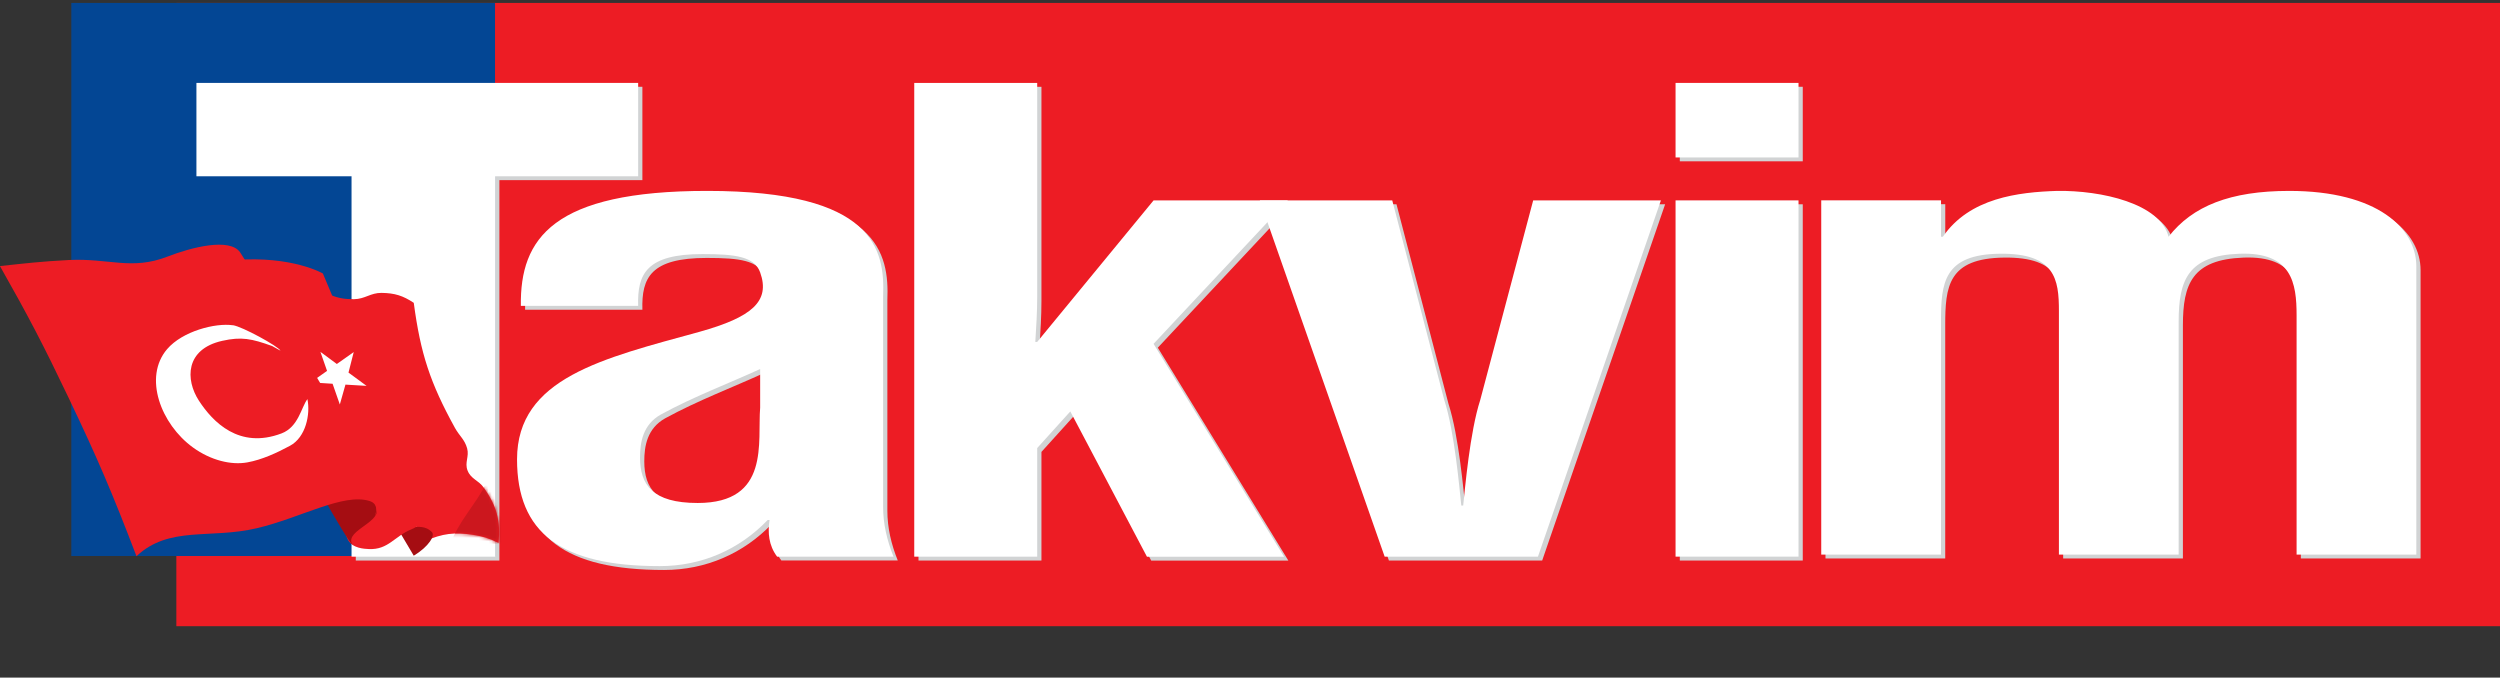
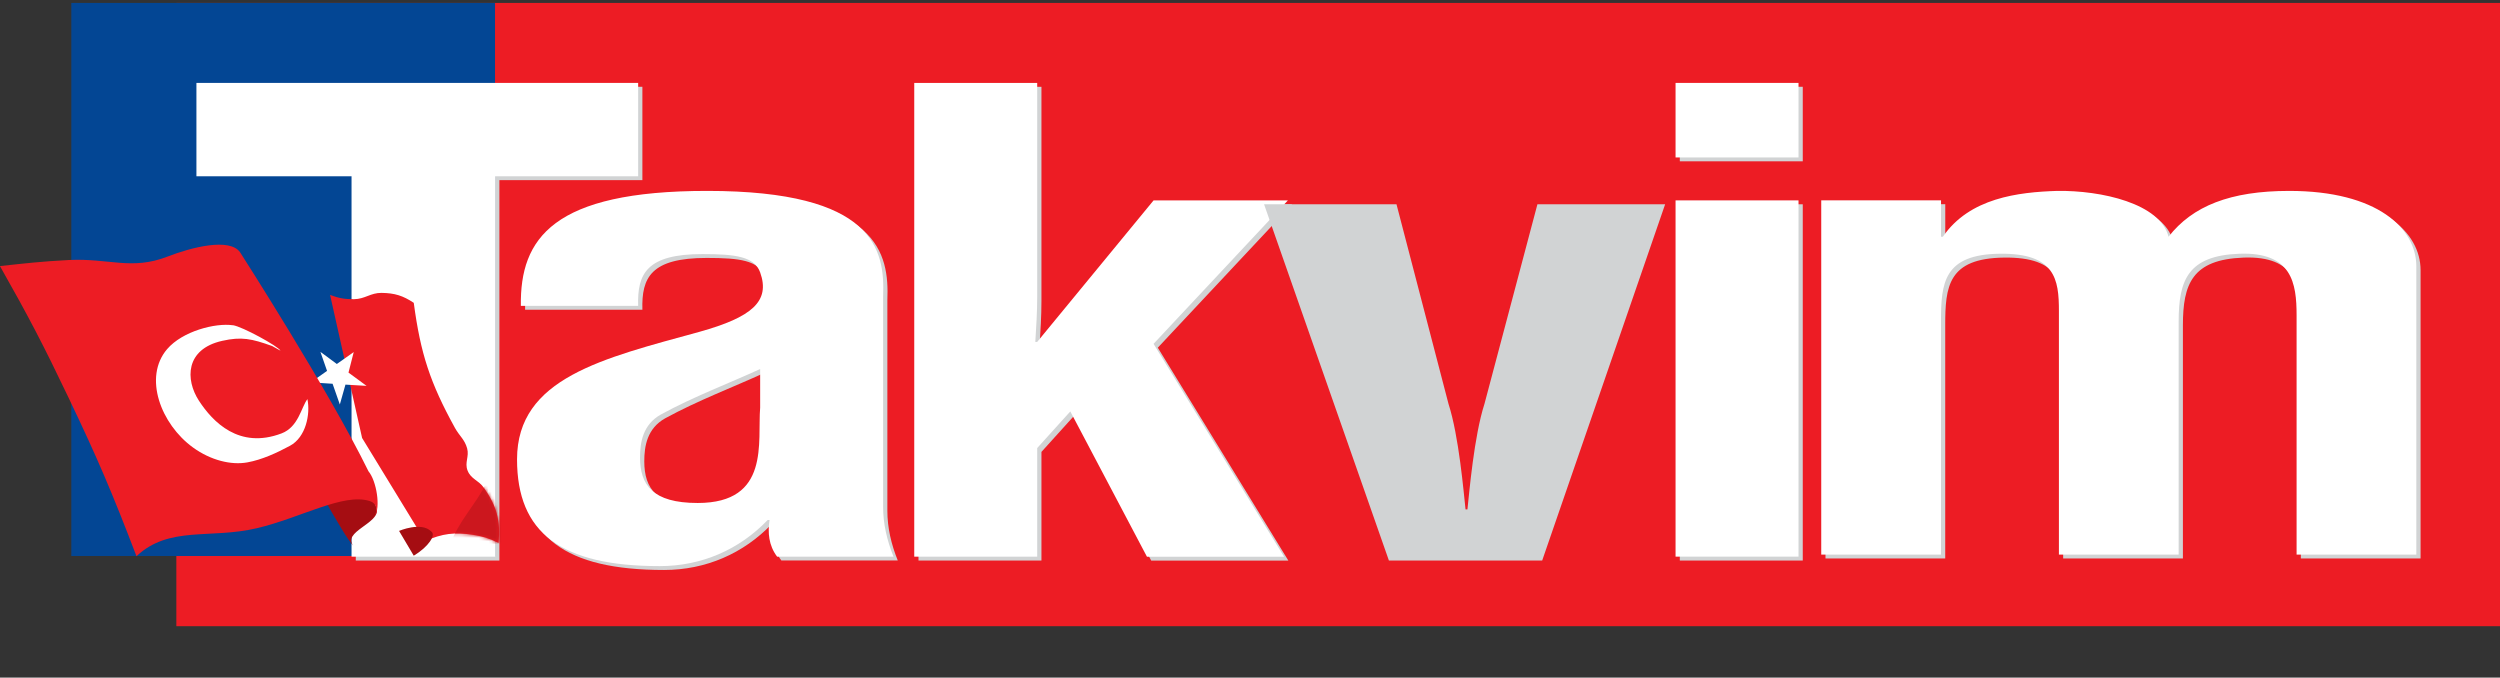
<svg xmlns="http://www.w3.org/2000/svg" width="760" height="206" viewBox="0 0 760 206" fill="none">
  <rect x="0" y="0" width="760" height="206" fill="#333333" stroke="none" />
  <g clip-path="url(#clip0_22_236)">
    <path d="M760 0.892H53.609V190.364H760V0.892Z" fill="#ED1C24" />
    <path fill-rule="evenodd" clip-rule="evenodd" d="M61 54.762H108.156V170.404H151.818V54.762H195.285V26.38H61V54.762Z" fill="#D1D3D4" />
    <path d="M150.491 0.892H21.682V169.021H150.491V0.892Z" fill="#034694" />
    <path fill-rule="evenodd" clip-rule="evenodd" d="M59.713 53.588H106.869V169.23H150.531V53.588H193.998V25.206H59.713V53.588Z" fill="white" />
    <path fill-rule="evenodd" clip-rule="evenodd" d="M100.364 89.663C103.036 90.667 104.731 90.967 107.586 90.954C110.963 90.928 112.645 88.985 116.021 89.037C120.011 89.102 122.462 89.859 125.786 92.062C127.846 107.537 130.767 116.403 138.302 130.079C139.658 132.543 141.249 133.573 142.005 136.285C142.709 138.827 141.171 140.6 142.148 143.064C143.178 145.658 145.46 145.971 147.076 148.253C151.001 153.794 152.213 158.318 151.561 165.084C148.758 163.676 146.998 163.102 143.882 162.607C138.198 161.707 134.508 162.177 129.228 164.484L110.076 133.143L100.351 89.676L100.364 89.663Z" fill="#ED1C24" />
    <mask id="mask0_22_236" style="mask-type:luminance" maskUnits="userSpaceOnUse" x="100" y="89" width="52" height="77">
      <path d="M100.362 89.663C103.034 90.667 104.729 90.967 107.584 90.954C110.961 90.928 112.643 88.985 116.02 89.037C120.009 89.102 122.46 89.859 125.785 92.062C127.844 107.537 130.765 116.403 138.3 130.079C139.656 132.543 141.247 133.573 142.003 136.285C142.707 138.827 141.169 140.6 142.146 143.064C143.176 145.658 145.458 145.971 147.075 148.253C150.999 153.794 152.211 158.318 151.559 165.084C148.756 163.676 146.996 163.102 143.88 162.607C138.196 161.707 134.507 162.177 129.226 164.484L110.075 133.143L100.349 89.676L100.362 89.663Z" fill="white" />
    </mask>
    <g mask="url(#mask0_22_236)">
      <path fill-rule="evenodd" clip-rule="evenodd" d="M165.408 103.352C166.738 103.026 168.185 102.817 169.41 103.208C169.384 103.795 168.824 103.43 168.524 103.547C168.498 104.134 169.306 104.277 169.697 104.629C170.884 105.842 171.835 107.263 172.592 108.906C172.839 109.062 173.139 108.697 173.387 108.984L172.931 109.805C173.622 110.275 174.873 110.588 174.625 111.591C174.521 111.657 174.443 111.591 174.365 111.565C174.534 111.917 175.695 113.391 174.443 113.469L174.339 113.508C175.773 117.967 178.08 122.725 177.65 127.275C177.415 128.905 177.494 130.652 176.698 132.151C177.402 132.842 178.38 133.429 179.41 133.286C181.144 134.602 183.217 133.703 184.951 134.863C185.785 134.316 186.685 135.085 187.415 135.319C191.365 133.52 193.908 138.07 197.623 138.813C202.917 141.551 206.306 147.079 212.616 147.9C213.881 148.631 213.255 150.834 215.002 150.834C222.368 148.07 229.63 144.537 236.722 141.486C239.239 140 237.713 136.819 238.782 134.511C238.43 132.66 240.595 132.334 241.69 131.447C243.971 131.369 246.448 131.617 248.821 132.529C249.134 132.921 249.512 133.612 249.303 134.146C250.125 135.046 252.263 134.994 251.52 136.636C252.85 137.053 251.52 138.37 252.563 139.061C253.11 140.104 251.937 141.356 251.35 142.229C249.004 144.498 246.787 147.288 243.15 147.731C241.624 148.813 240.647 150.508 239.395 151.89C233.789 156.544 228.47 162.672 220.243 163.324C217.531 164.054 214.833 165.97 212.16 163.767C211.352 162.985 210.23 163.689 209.422 162.906C208.145 164.406 207.023 166.87 204.664 166.427C203.699 166.153 202.773 164.875 201.691 165.266C199.957 163.884 197.154 163.845 196.372 161.29C196.111 163.806 193.908 166.596 195.785 169.112L195.29 171.498C196.88 173.675 197.011 176.361 196.515 178.747C197.076 180.324 198.94 181.472 200.296 182.684L175.668 192.397L175.46 192.866L175.004 192.658L154.431 200.663C152.814 198.655 153.257 196.139 152.11 193.844C151.745 192.801 151.68 191.445 151.028 190.663C150.011 191.667 149.75 193.479 148.838 194.6L149.007 195.044C146.973 196.034 144.939 195.63 142.932 195.096C141.524 196.582 139.777 198.316 137.56 198.342C135.618 196.908 134.184 194.861 131.746 194.04C128.695 192.175 127.926 187.899 128.447 184.653C127.495 182.971 126.726 180.533 124.705 179.803C124.145 178.317 122.007 177.182 123.011 175.318C124.067 173.754 125.331 172.385 126.804 171.263L126.961 170.69C128.069 170.168 128.773 169.177 129.868 168.656C130.729 169.164 131.185 170.038 131.615 170.937C131.094 171.915 132.124 172.372 132.306 173.115C133.453 173.793 134.197 174.914 134.027 176.309C134.848 176.374 134.888 177.169 135.292 177.626C135.396 178.486 134.614 178.916 134.249 179.568C134.692 180.233 135.057 181.185 135.031 181.967C135.227 182.058 135.435 181.772 135.5 181.524C134.64 180.416 136.374 179.386 136.256 178.147C136.296 174.053 136.348 169.947 136.804 165.84C139.255 158.396 144.77 153.35 148.094 146.388C151.184 143.833 153.14 140.091 156.764 138.122C157.455 138.018 157.99 137.94 158.342 137.249C158.368 136.819 158.72 136.402 158.355 135.958C157.208 136.375 156.738 135.111 156.047 134.537C155.982 133.599 156.856 134.576 157.116 133.99C156.738 133.494 156.021 133.768 155.878 133.064C155.969 132.894 156.008 132.66 156.23 132.673L156.53 132.816L155.93 131.252C153.414 130.47 153.127 127.549 151.315 126.102C151.145 124.72 149.75 123.716 149.763 122.334C148.694 119.922 149.033 117.315 148.681 114.786C149.424 111.474 151.562 108.736 154.274 107.081C155.695 105.816 157.273 104.695 158.968 103.717C161.106 104.004 163.518 101.657 165.447 103.391L165.408 103.352Z" fill="#CC171E" />
    </g>
    <path fill-rule="evenodd" clip-rule="evenodd" d="M125.786 168.93C130.284 166.218 132.67 162.568 131.079 161.551C128.042 158.5 121.314 161.395 121.314 161.395L125.786 168.943V168.93Z" fill="#A50D12" />
-     <path fill-rule="evenodd" clip-rule="evenodd" d="M71.301 79.051C88.836 77.695 98.158 83.144 98.158 83.144L114.716 122.595L134.532 157.497C129.669 155.697 128.77 159.426 125.158 160.873C119.944 162.959 118.053 167.222 112.082 166.909C110.843 166.844 107.18 166.766 105.746 164.054L71.288 79.064L71.301 79.051Z" fill="#ED1C24" />
    <mask id="mask1_22_236" style="mask-type:luminance" maskUnits="userSpaceOnUse" x="71" y="78" width="64" height="89">
      <path d="M71.303 79.051C88.838 77.695 98.16 83.145 98.16 83.145L114.717 122.596L134.534 157.497C129.671 155.698 128.772 159.427 125.16 160.874C119.945 162.96 118.055 167.223 112.084 166.91C110.845 166.845 107.182 166.767 105.748 164.055L71.29 79.064L71.303 79.051Z" fill="white" />
    </mask>
    <g mask="url(#mask1_22_236)">
      <path fill-rule="evenodd" clip-rule="evenodd" d="M144.506 42.337L231.843 198.199L227.137 201.419L132.851 49.534L144.506 42.337Z" fill="#C9171D" />
      <path fill-rule="evenodd" clip-rule="evenodd" d="M142.957 42.637L230.724 198.668L226.018 201.876L130.754 50.577L142.957 42.637Z" fill="#C3161C" />
      <path fill-rule="evenodd" clip-rule="evenodd" d="M141.406 42.951L229.604 199.125L224.897 202.345L128.655 51.634L141.406 42.951Z" fill="#BE141A" />
      <path fill-rule="evenodd" clip-rule="evenodd" d="M139.855 43.25L228.47 199.581L223.764 202.801L126.57 52.676L139.855 43.25Z" fill="#B81319" />
      <path fill-rule="evenodd" clip-rule="evenodd" d="M138.301 43.563L227.347 200.05L222.64 203.258L124.469 53.732L138.301 43.563Z" fill="#B31217" />
      <path fill-rule="evenodd" clip-rule="evenodd" d="M136.751 43.863L226.226 200.507L221.52 203.727L122.384 54.775L136.751 43.863Z" fill="#AD1015" />
      <path fill-rule="evenodd" clip-rule="evenodd" d="M165.406 103.352C166.736 103.026 168.183 102.817 169.409 103.208C169.382 103.795 168.822 103.43 168.522 103.547C168.496 104.134 169.304 104.277 169.695 104.629C170.882 105.842 171.833 107.263 172.59 108.906C172.837 109.062 173.137 108.697 173.385 108.984L172.929 109.805C173.62 110.275 174.871 110.588 174.623 111.591C174.519 111.657 174.441 111.591 174.363 111.565C174.532 111.917 175.693 113.391 174.441 113.469L174.337 113.508C175.771 117.967 178.078 122.725 177.648 127.275C177.413 128.905 177.492 130.652 176.696 132.151C177.4 132.842 178.378 133.429 179.408 133.286C181.142 134.602 183.215 133.703 184.949 134.863C185.783 134.316 186.683 135.085 187.413 135.319C191.363 133.52 193.906 138.07 197.621 138.813C202.915 141.551 206.304 147.079 212.614 147.9C213.879 148.631 213.253 150.834 215 150.834C222.366 148.07 229.628 144.537 236.72 141.486C239.237 140 237.711 136.819 238.78 134.511C238.428 132.66 240.593 132.334 241.688 131.447C243.969 131.369 246.446 131.617 248.819 132.529C249.132 132.921 249.51 133.612 249.302 134.146C250.123 135.046 252.261 134.994 251.518 136.636C252.848 137.053 251.518 138.37 252.561 139.061C253.108 140.104 251.935 141.356 251.348 142.229C249.002 144.498 246.785 147.288 243.148 147.731C241.622 148.813 240.645 150.508 239.393 151.89C233.787 156.544 228.468 162.672 220.241 163.324C217.529 164.054 214.831 165.97 212.158 163.767C211.35 162.985 210.229 163.689 209.42 162.906C208.143 164.406 207.021 166.87 204.662 166.427C203.697 166.153 202.771 164.875 201.689 165.266C199.955 163.884 197.152 163.845 196.37 161.29C196.109 163.806 193.906 166.596 195.783 169.112L195.288 171.498C196.878 173.675 197.009 176.361 196.513 178.747C197.074 180.324 198.938 181.472 200.294 182.684L175.666 192.397L175.458 192.866L175.002 192.658L154.429 200.663C152.812 198.655 153.255 196.139 152.108 193.844C151.743 192.801 151.678 191.445 151.026 190.663C150.009 191.667 149.748 193.479 148.836 194.6L149.005 195.044C146.971 196.034 144.937 195.63 142.93 195.096C141.522 196.582 139.775 198.316 137.558 198.342C135.616 196.908 134.182 194.861 131.744 194.04C128.693 192.175 127.924 187.899 128.445 184.653C127.493 182.971 126.724 180.533 124.703 179.803C124.143 178.317 122.005 177.182 123.009 175.318C124.065 173.754 125.329 172.385 126.802 171.263L126.959 170.69C128.067 170.168 128.771 169.177 129.866 168.656C130.727 169.164 131.183 170.038 131.613 170.937C131.092 171.915 132.122 172.372 132.304 173.115C133.452 173.793 134.195 174.914 134.025 176.309C134.847 176.374 134.886 177.169 135.29 177.626C135.394 178.486 134.612 178.916 134.247 179.568C134.69 180.233 135.055 181.185 135.029 181.967C135.225 182.058 135.433 181.772 135.498 181.524C134.638 180.416 136.372 179.386 136.255 178.147C136.294 174.053 136.346 169.947 136.802 165.84C139.253 158.396 144.768 153.35 148.092 146.388C151.182 143.833 153.138 140.091 156.762 138.122C157.453 138.018 157.988 137.94 158.34 137.249C158.366 136.819 158.718 136.402 158.353 135.958C157.206 136.375 156.736 135.111 156.045 134.537C155.98 133.599 156.854 134.576 157.114 133.99C156.736 133.494 156.019 133.768 155.876 133.064C155.967 132.894 156.006 132.66 156.228 132.673L156.528 132.816L155.928 131.252C153.412 130.47 153.125 127.549 151.313 126.102C151.143 124.72 149.748 123.716 149.761 122.334C148.692 119.922 149.031 117.315 148.679 114.786C149.422 111.474 151.56 108.736 154.272 107.081C155.693 105.816 157.271 104.695 158.966 103.717C161.104 104.004 163.516 101.657 165.445 103.391L165.406 103.352Z" fill="#CC171E" />
    </g>
    <path fill-rule="evenodd" clip-rule="evenodd" d="M114.585 154.993C115.093 159.165 104.063 161.708 107.388 165.866C104.781 163.598 91.482 138.853 91.482 138.853L112.838 148.305L114.572 155.006L114.585 154.993Z" fill="#A50D12" />
    <path fill-rule="evenodd" clip-rule="evenodd" d="M103.309 122.961L101.106 116.664L94.47 116.233L99.424 112.752L97.403 106.964L102.396 110.653L107.533 107.029L105.943 113.274L111.431 117.302L105.017 116.924L103.309 122.961Z" fill="white" />
    <path fill-rule="evenodd" clip-rule="evenodd" d="M113.87 157.04C114.665 155.228 114.808 153.076 112.344 152.307C104.391 149.804 91.498 157.392 78.147 160.56C63.858 163.95 51.434 159.752 41.486 169.086C34.211 150.013 29.674 139.387 20.874 120.965C13.286 105.06 8.684 96.22 -0.012 80.888C8.111 80.002 12.7 79.481 20.848 79.05C33.012 78.411 39.961 82.27 50.912 78.007C58.2 75.178 69.79 72.193 72.984 76.691C72.984 76.691 100.115 118.958 112.018 143.272C114.456 146.154 115.812 154.354 113.857 157.027L113.87 157.04Z" fill="#ED1C24" />
    <mask id="mask2_22_236" style="mask-type:luminance" maskUnits="userSpaceOnUse" x="-1" y="74" width="116" height="96">
      <path d="M113.868 157.039C114.663 155.227 114.806 153.076 112.342 152.307C104.39 149.804 91.496 157.391 78.145 160.559C63.856 163.949 51.432 159.751 41.484 169.086C34.209 150.012 29.672 139.387 20.872 120.965C13.284 105.059 8.682 96.22 -0.014 80.888C8.109 80.001 12.698 79.48 20.846 79.05C33.01 78.411 39.959 82.27 50.91 78.007C58.198 75.178 69.788 72.192 72.983 76.69C72.983 76.69 100.113 118.957 112.016 143.272C114.454 146.153 115.81 154.354 113.855 157.026L113.868 157.039Z" fill="white" />
    </mask>
    <g mask="url(#mask2_22_236)">
      <path fill-rule="evenodd" clip-rule="evenodd" d="M64.472 19.156L74.797 15.062L169.24 191.588L158.914 195.682L64.472 19.156Z" fill="#ED1C24" />
      <path fill-rule="evenodd" clip-rule="evenodd" d="M62.125 19.769L72.464 15.675L166.906 192.214L156.568 196.295L62.125 19.769Z" fill="#DE1A22" />
      <path fill-rule="evenodd" clip-rule="evenodd" d="M59.792 20.395L70.118 16.301L164.56 192.827L154.235 196.92L59.792 20.395Z" fill="#D2181F" />
      <path fill-rule="evenodd" clip-rule="evenodd" d="M57.443 21.007L67.769 16.914L162.225 193.439L151.886 197.533L57.443 21.007Z" fill="#C6161C" />
      <path fill-rule="evenodd" clip-rule="evenodd" d="M55.11 21.62L65.436 17.526L159.879 194.052L149.553 198.146L55.11 21.62Z" fill="#B91319" />
      <path fill-rule="evenodd" clip-rule="evenodd" d="M52.764 22.233L63.089 18.152L157.545 194.678L147.206 198.772L52.764 22.233Z" fill="#AD1015" />
    </g>
    <path fill-rule="evenodd" clip-rule="evenodd" d="M70.794 98.88C65.488 98.111 55.489 100.653 50.795 106.142C43.494 114.681 48.905 128.957 58.657 136.024C64.08 139.961 70.299 141.46 75.214 140.561C79.66 139.752 84.145 137.679 88.16 135.515C92.971 132.934 94.405 125.933 93.454 121.331C91.576 123.782 90.755 129.805 85.579 131.76C72.698 136.636 64.68 128.279 60.456 121.787C56.323 115.412 56.284 106.142 67.561 103.613C73.389 102.309 76.453 102.935 82.724 105.19L85.279 106.611C84.549 105.242 73.676 99.284 70.781 98.854L70.794 98.88Z" fill="white" />
    <path fill-rule="evenodd" clip-rule="evenodd" d="M591.349 62.076H554.948V169.778H591.349V98.933C591.349 87.095 592.183 78.503 609.275 78.308C626.08 78.112 627.201 86.13 627.201 95.686V169.778H663.602V98.933C663.602 86.326 666.405 78.881 682.089 78.308C698.046 77.734 699.454 87.277 699.454 97.016V169.765H735.855V82.128C735.855 70.668 724.095 59.208 697.212 59.208C679.286 59.208 667.813 63.797 660.525 73.145C658.009 63.028 640.082 59.012 626.641 59.208C614.881 59.586 600.044 61.307 591.922 73.145H591.362V62.076H591.349Z" fill="#D1D3D4" />
    <path fill-rule="evenodd" clip-rule="evenodd" d="M590.058 60.903H553.657V168.604H590.058V97.76C590.058 85.921 590.892 77.33 607.984 77.134C624.789 76.939 625.91 84.957 625.91 94.513V168.604H662.311V97.76C662.311 85.152 665.114 77.708 680.798 77.134C696.755 76.561 698.163 86.104 698.163 95.843V168.591H734.564V80.954C734.564 69.495 722.804 58.035 695.921 58.035C677.995 58.035 666.522 62.624 659.234 71.972C656.718 61.855 638.791 57.839 625.35 58.035C613.59 58.413 598.753 60.134 590.631 71.972H590.071V60.903H590.058Z" fill="white" />
    <path fill-rule="evenodd" clip-rule="evenodd" d="M548.038 170.404V62.102H510.66V170.404H548.038ZM548.038 49.039V26.38H510.66V49.039H548.038Z" fill="#D1D3D4" />
    <path fill-rule="evenodd" clip-rule="evenodd" d="M546.747 169.23V60.915H509.369V169.217H546.747V169.23ZM546.747 47.865V25.206H509.369V47.865H546.747Z" fill="white" />
    <path fill-rule="evenodd" clip-rule="evenodd" d="M316.6 170.404V137.38L326.665 126.246L349.962 170.417H391.656L351.97 105.699L392.803 62.102H351.97L316.6 105.113H316.026C316.313 100.51 316.6 96.091 316.6 91.475V26.38H279.222V170.404H316.6Z" fill="#D1D3D4" />
    <path fill-rule="evenodd" clip-rule="evenodd" d="M315.309 169.23V136.206L325.374 125.072L348.671 169.243H390.365L350.679 104.525L391.512 60.928H350.679L315.309 103.939H314.735C315.022 99.323 315.309 94.917 315.309 90.302V25.206H277.931V169.23H315.309Z" fill="white" />
    <path fill-rule="evenodd" clip-rule="evenodd" d="M272.927 170.404C270.919 165.41 269.759 160.417 269.759 155.228V91.28C270.332 77.069 267.164 59.208 216.279 59.208C169.41 59.208 159.345 73.614 159.632 94.161H195.289C195.002 84.37 197.884 78.412 214.845 78.412C224.91 78.412 230.66 79.181 232.38 83.979C235.549 92.818 229.786 97.616 213.972 102.036C184.638 110.106 158.472 116.051 158.472 140.822C158.472 163.103 171.705 173.272 201.886 173.272C214.532 173.272 226.044 168.279 234.662 159.257H235.236C234.662 163.103 234.949 166.936 237.53 170.391H272.901L272.927 170.404ZM232.38 125.086C231.52 135.451 235.549 154.081 213.398 154.081C199.592 154.081 195.863 148.514 195.863 140.248C195.863 135.633 196.723 130.262 202.186 127.185C211.964 121.813 223.176 117.589 232.38 113.352V125.06V125.086Z" fill="#D1D3D4" />
    <path fill-rule="evenodd" clip-rule="evenodd" d="M271.635 169.23C269.627 164.237 268.467 159.243 268.467 154.054V90.106C269.04 75.895 265.872 58.034 214.987 58.034C168.118 58.034 158.053 72.441 158.34 92.987H193.997C193.71 83.196 196.592 77.238 213.553 77.238C223.618 77.238 229.368 78.007 231.088 82.805C234.257 91.644 228.494 96.442 212.68 100.862C183.346 108.932 157.18 114.877 157.18 139.648C157.18 161.929 170.413 172.098 200.594 172.098C213.24 172.098 224.752 167.105 233.37 158.083H233.944C233.37 161.929 233.657 165.762 236.238 169.217H271.609L271.635 169.23ZM231.088 123.912C230.228 134.277 234.257 152.907 212.106 152.907C198.3 152.907 194.571 147.34 194.571 139.074C194.571 134.459 195.431 129.088 200.894 126.011C210.672 120.64 221.884 116.415 231.088 112.178V123.886V123.912Z" fill="white" />
    <path fill-rule="evenodd" clip-rule="evenodd" d="M422.24 170.403H468.823L506.201 62.102H467.376L451.274 122.791C448.106 132.582 446.672 149.674 446.099 154.863H445.525C444.951 149.674 443.517 132.582 440.349 122.791L424.535 62.102H384.275L422.227 170.403H422.24Z" fill="#D1D3D4" />
-     <path fill-rule="evenodd" clip-rule="evenodd" d="M420.951 169.23H467.534L504.912 60.929H466.086L449.985 121.618C446.817 131.409 445.383 148.501 444.809 153.69H444.236C443.662 148.501 442.228 131.409 439.06 121.618L423.246 60.929H382.986L420.938 169.23H420.951Z" fill="white" />
  </g>
  <defs>
    <clipPath id="clip0_22_236">
      <rect width="760" height="204.217" fill="white" transform="translate(0 0.892)" />
    </clipPath>
  </defs>
</svg>